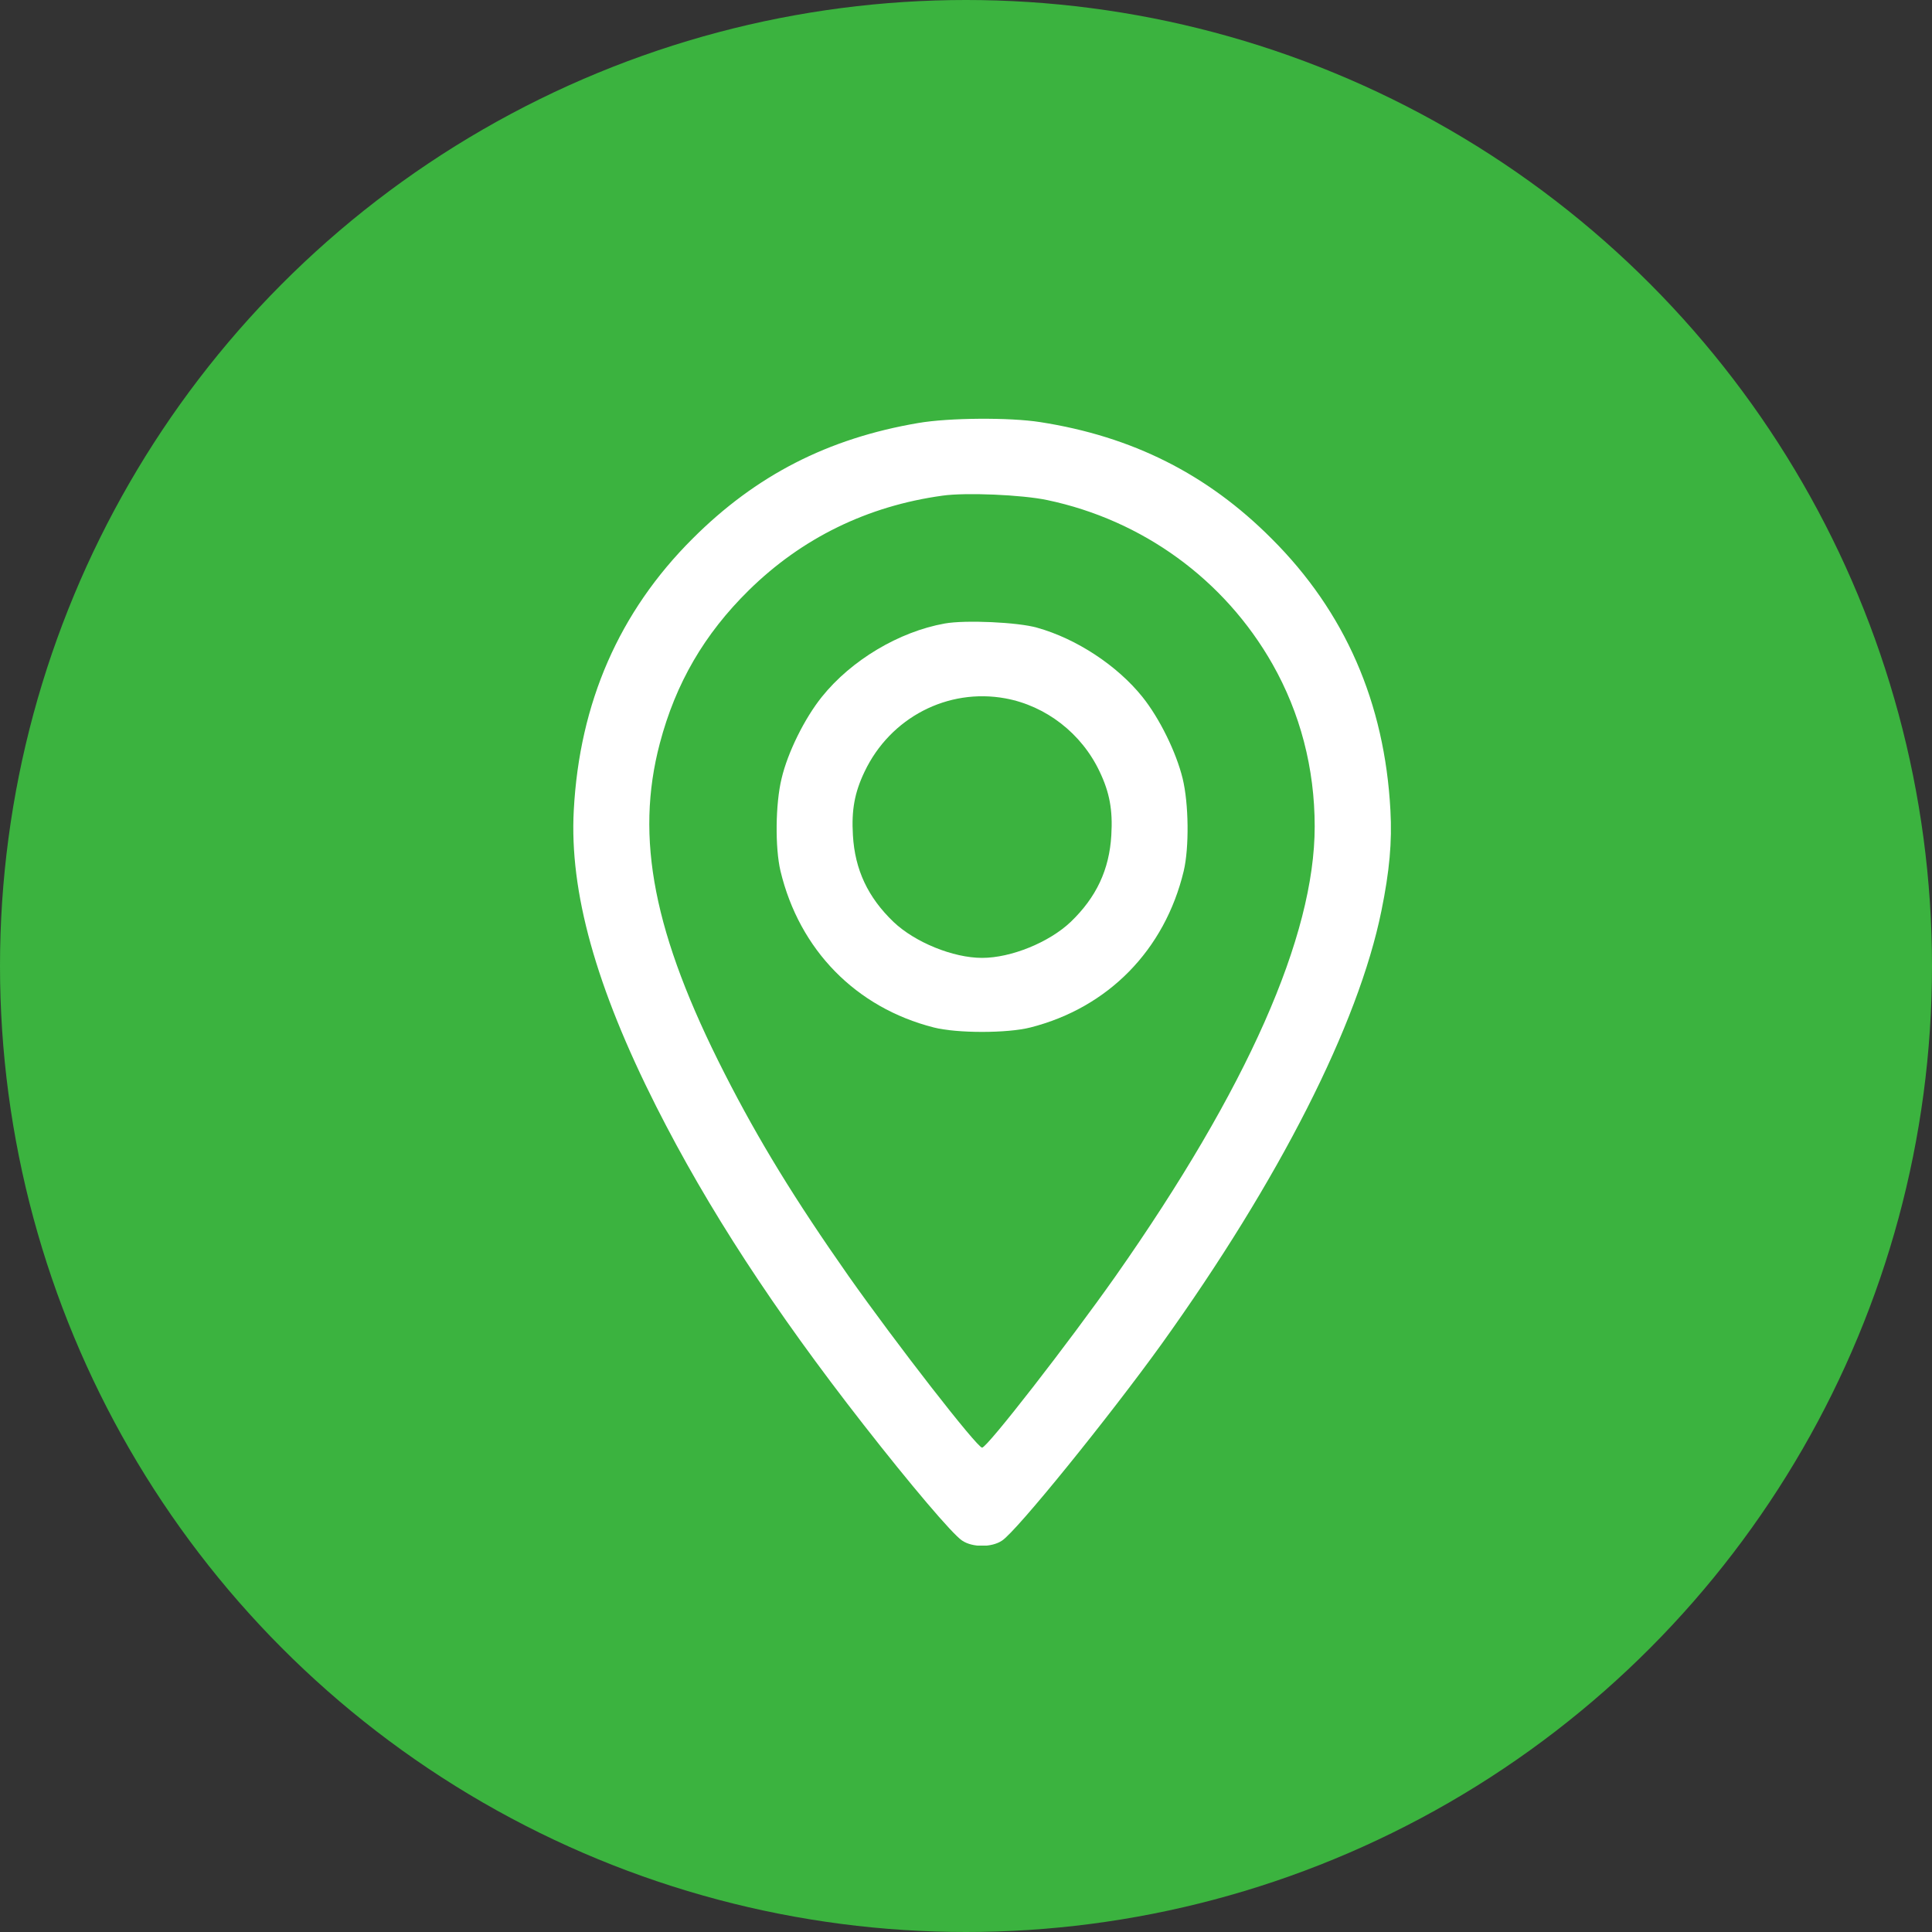
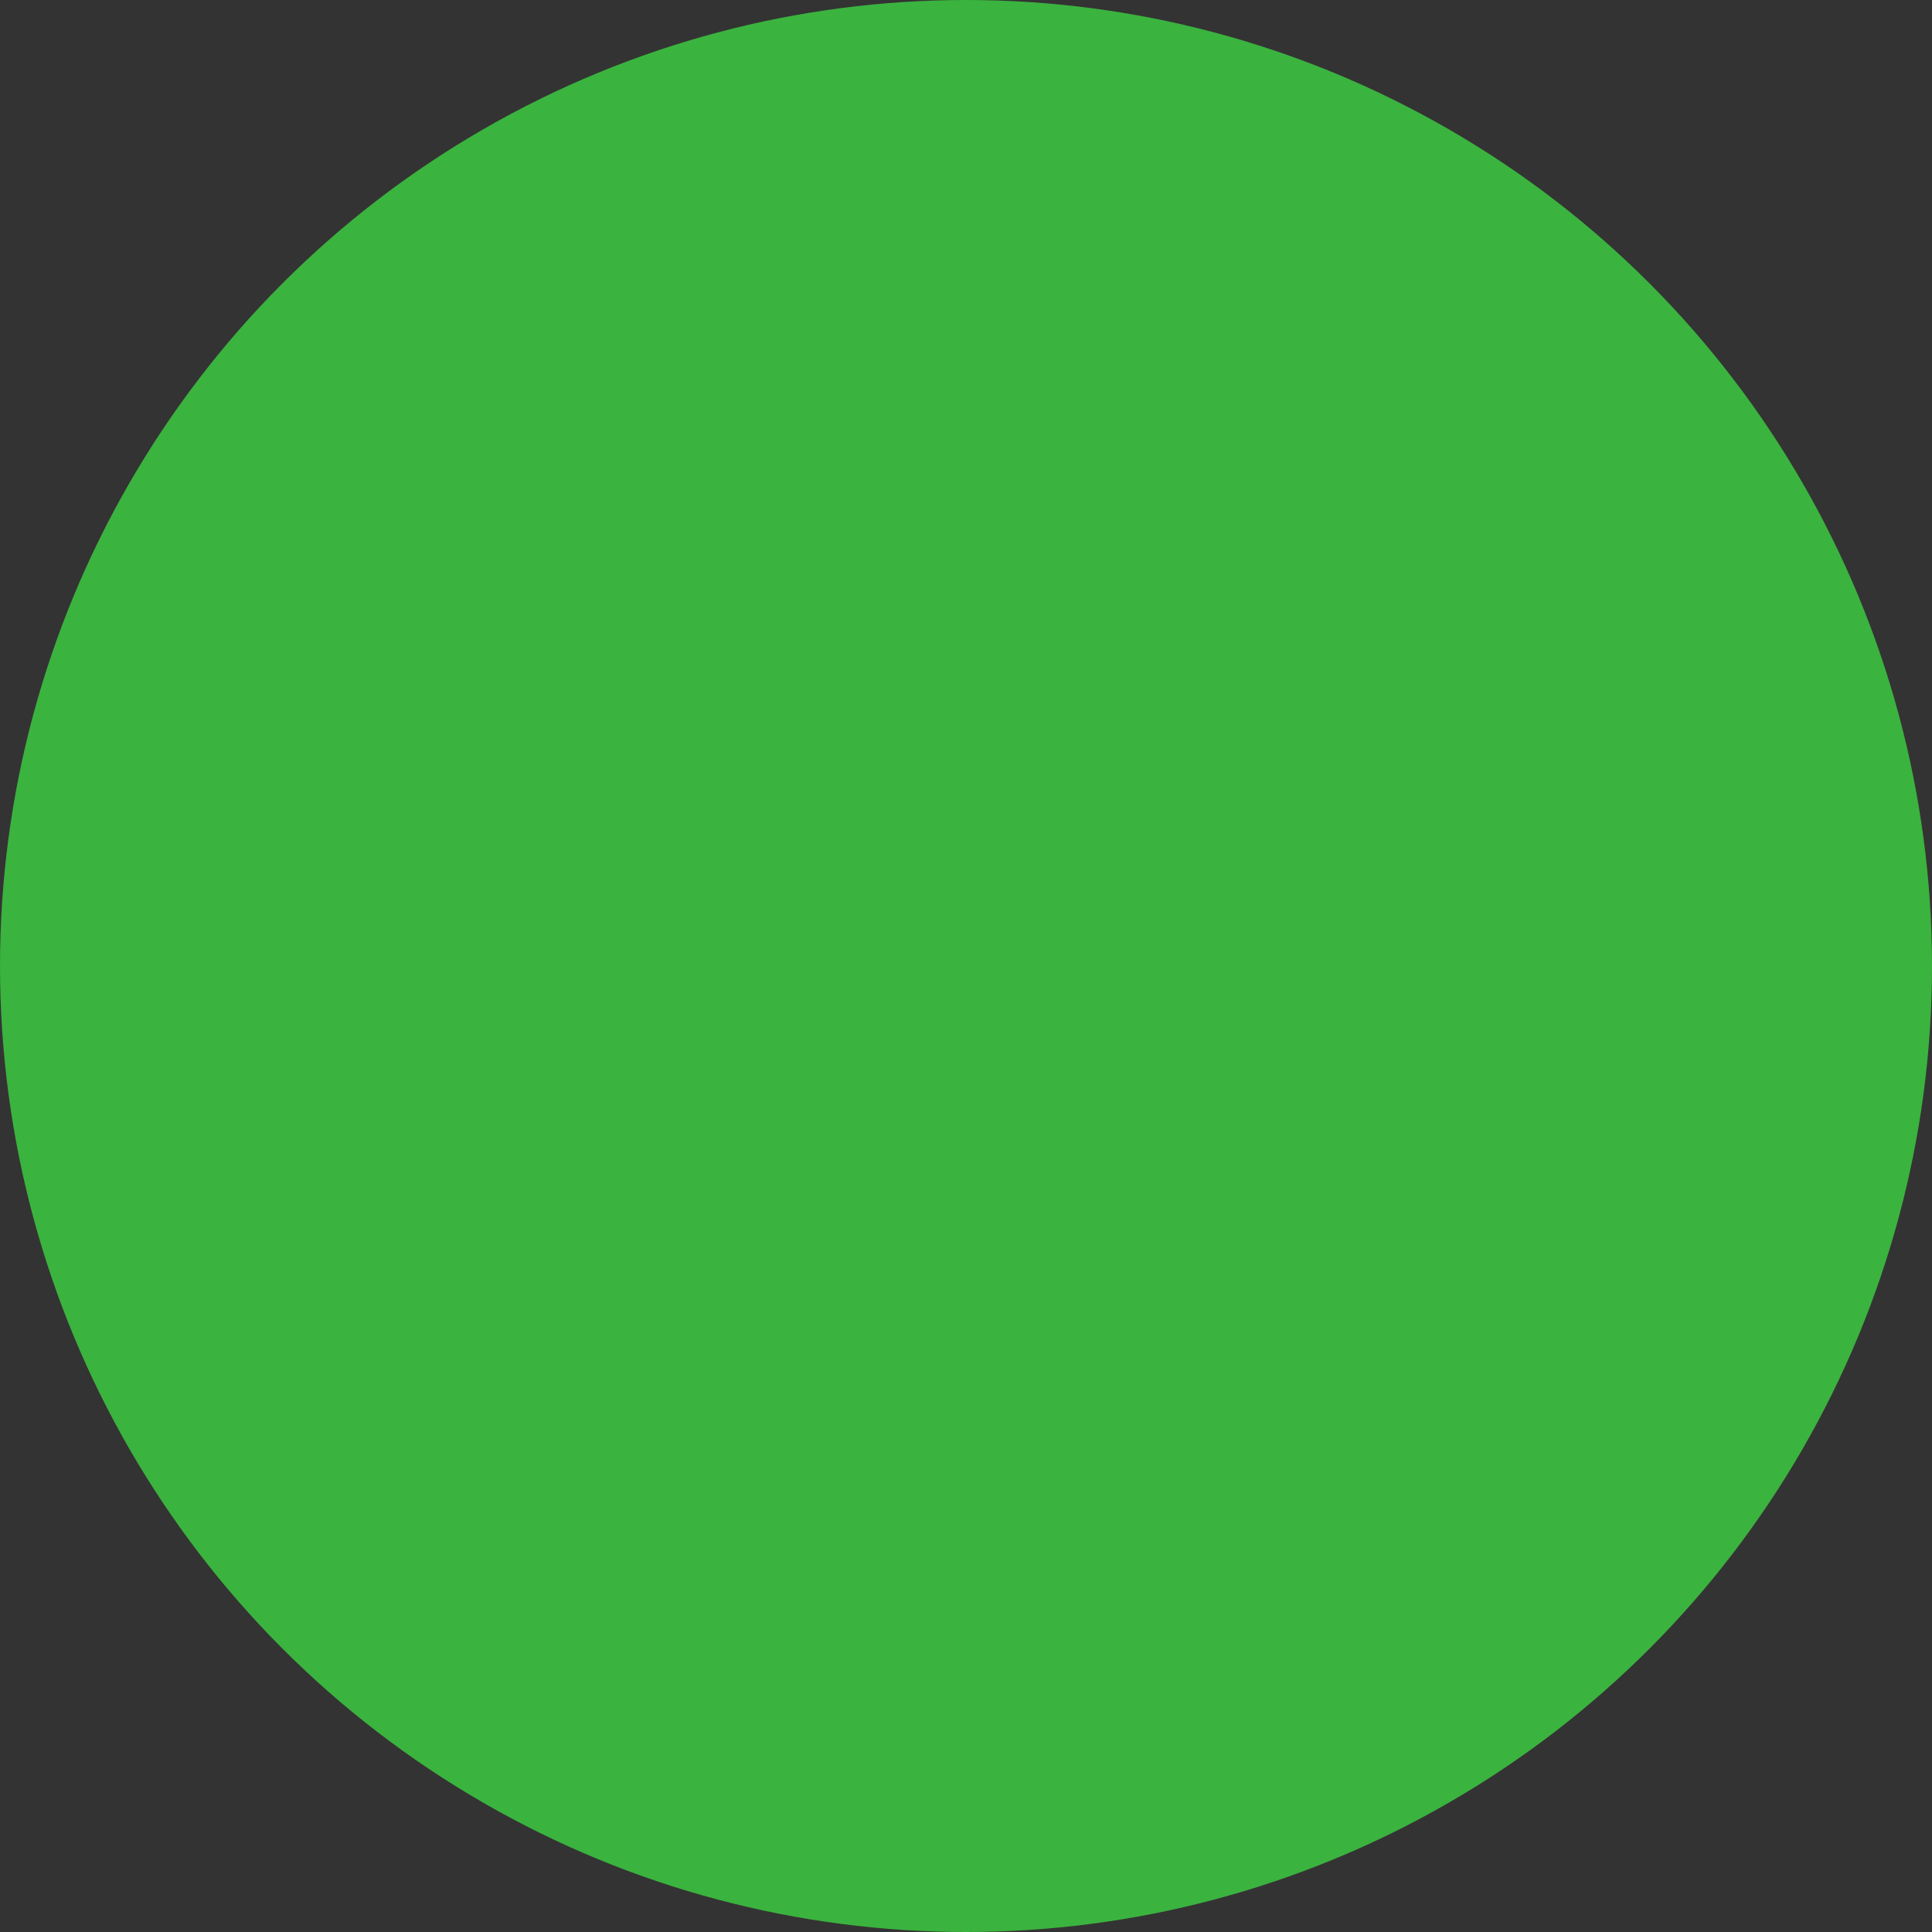
<svg xmlns="http://www.w3.org/2000/svg" width="60" height="60" viewBox="0 0 60 60" fill="none">
  <rect x="0" y="0" width="60" height="60" fill="#333333" stroke="none" />
  <circle cx="30" cy="30" r="30" fill="#3BB33F" />
  <g clip-path="url(#clip0_273_1284)">
-     <path d="M28.517 13.137C25.708 13.615 23.473 14.764 21.511 16.726C19.227 19.002 17.997 21.825 17.819 25.168C17.683 27.69 18.503 30.644 20.376 34.355C21.982 37.534 24.033 40.679 26.815 44.24C28.278 46.113 29.577 47.645 29.878 47.843C30.199 48.062 30.801 48.062 31.122 47.843C31.587 47.535 34.451 43.994 36.071 41.745C39.728 36.645 42.183 31.819 42.9 28.292C43.153 27.055 43.235 26.145 43.181 25.168C43.003 21.825 41.772 19.002 39.489 16.726C37.493 14.723 35.162 13.554 32.305 13.109C31.348 12.959 29.468 12.973 28.517 13.137ZM32.517 15.529C35.483 16.151 38.026 17.997 39.517 20.622C40.378 22.14 40.829 23.855 40.829 25.667C40.829 29.078 38.73 33.809 34.649 39.626C33.18 41.711 30.657 44.958 30.5 44.958C30.343 44.958 27.82 41.711 26.351 39.626C24.683 37.247 23.568 35.429 22.502 33.337C20.301 29.017 19.713 26.029 20.492 23.083C20.984 21.217 21.873 19.692 23.254 18.332C24.901 16.712 26.938 15.714 29.27 15.393C29.994 15.29 31.737 15.365 32.517 15.529Z" fill="white" />
-     <path d="M29.338 19.364C27.923 19.617 26.44 20.499 25.524 21.641C24.991 22.304 24.464 23.363 24.273 24.177C24.081 24.963 24.068 26.323 24.238 27.048C24.826 29.502 26.583 31.293 28.996 31.908C29.714 32.093 31.286 32.093 32.004 31.908C34.417 31.293 36.174 29.502 36.762 27.048C36.933 26.323 36.919 24.963 36.728 24.177C36.529 23.363 36.01 22.304 35.477 21.641C34.697 20.67 33.433 19.836 32.209 19.494C31.621 19.323 29.974 19.248 29.338 19.364ZM31.225 21.689C32.483 21.921 33.59 22.775 34.151 23.965C34.458 24.607 34.561 25.154 34.513 25.94C34.451 27.007 34.048 27.868 33.248 28.634C32.585 29.263 31.403 29.748 30.5 29.748C29.598 29.748 28.415 29.263 27.752 28.634C26.952 27.868 26.549 27.007 26.488 25.94C26.44 25.154 26.542 24.607 26.85 23.965C27.65 22.283 29.434 21.36 31.225 21.689Z" fill="white" />
-   </g>
+     </g>
  <defs>
    <clipPath id="clip0_273_1284">
-       <rect width="35" height="35" fill="white" transform="translate(13 13)" />
-     </clipPath>
+       </clipPath>
  </defs>
</svg>